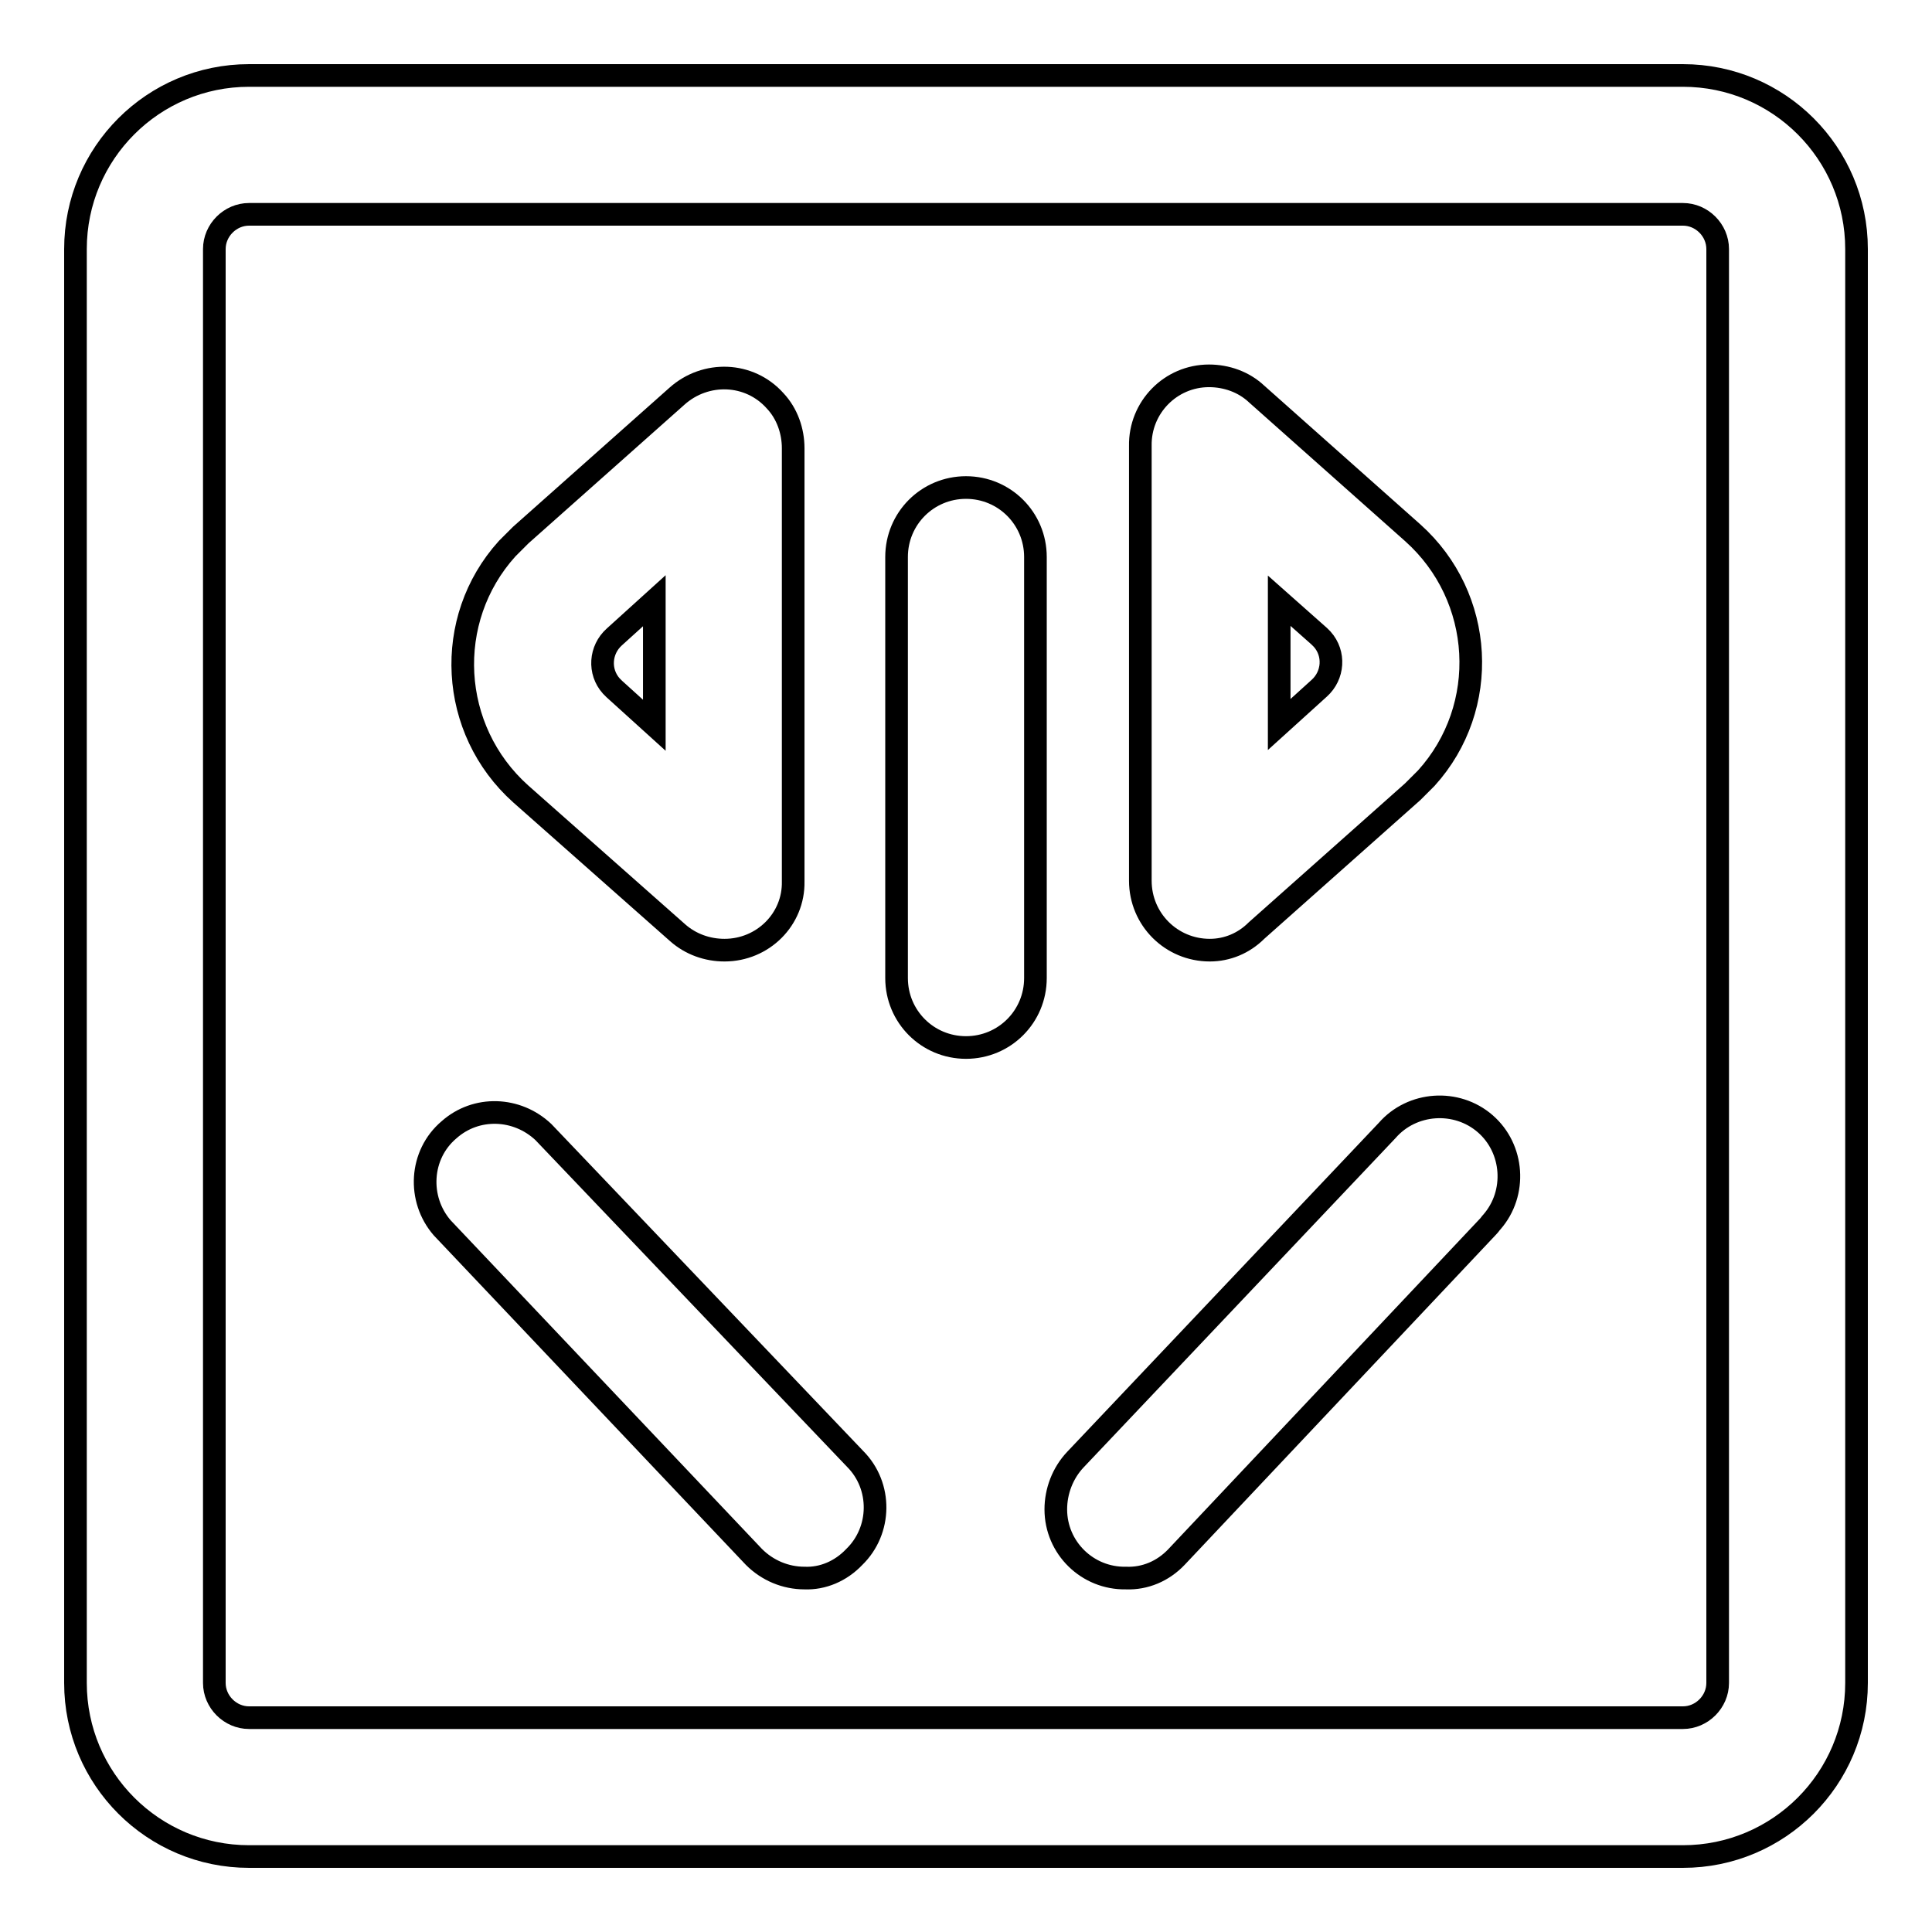
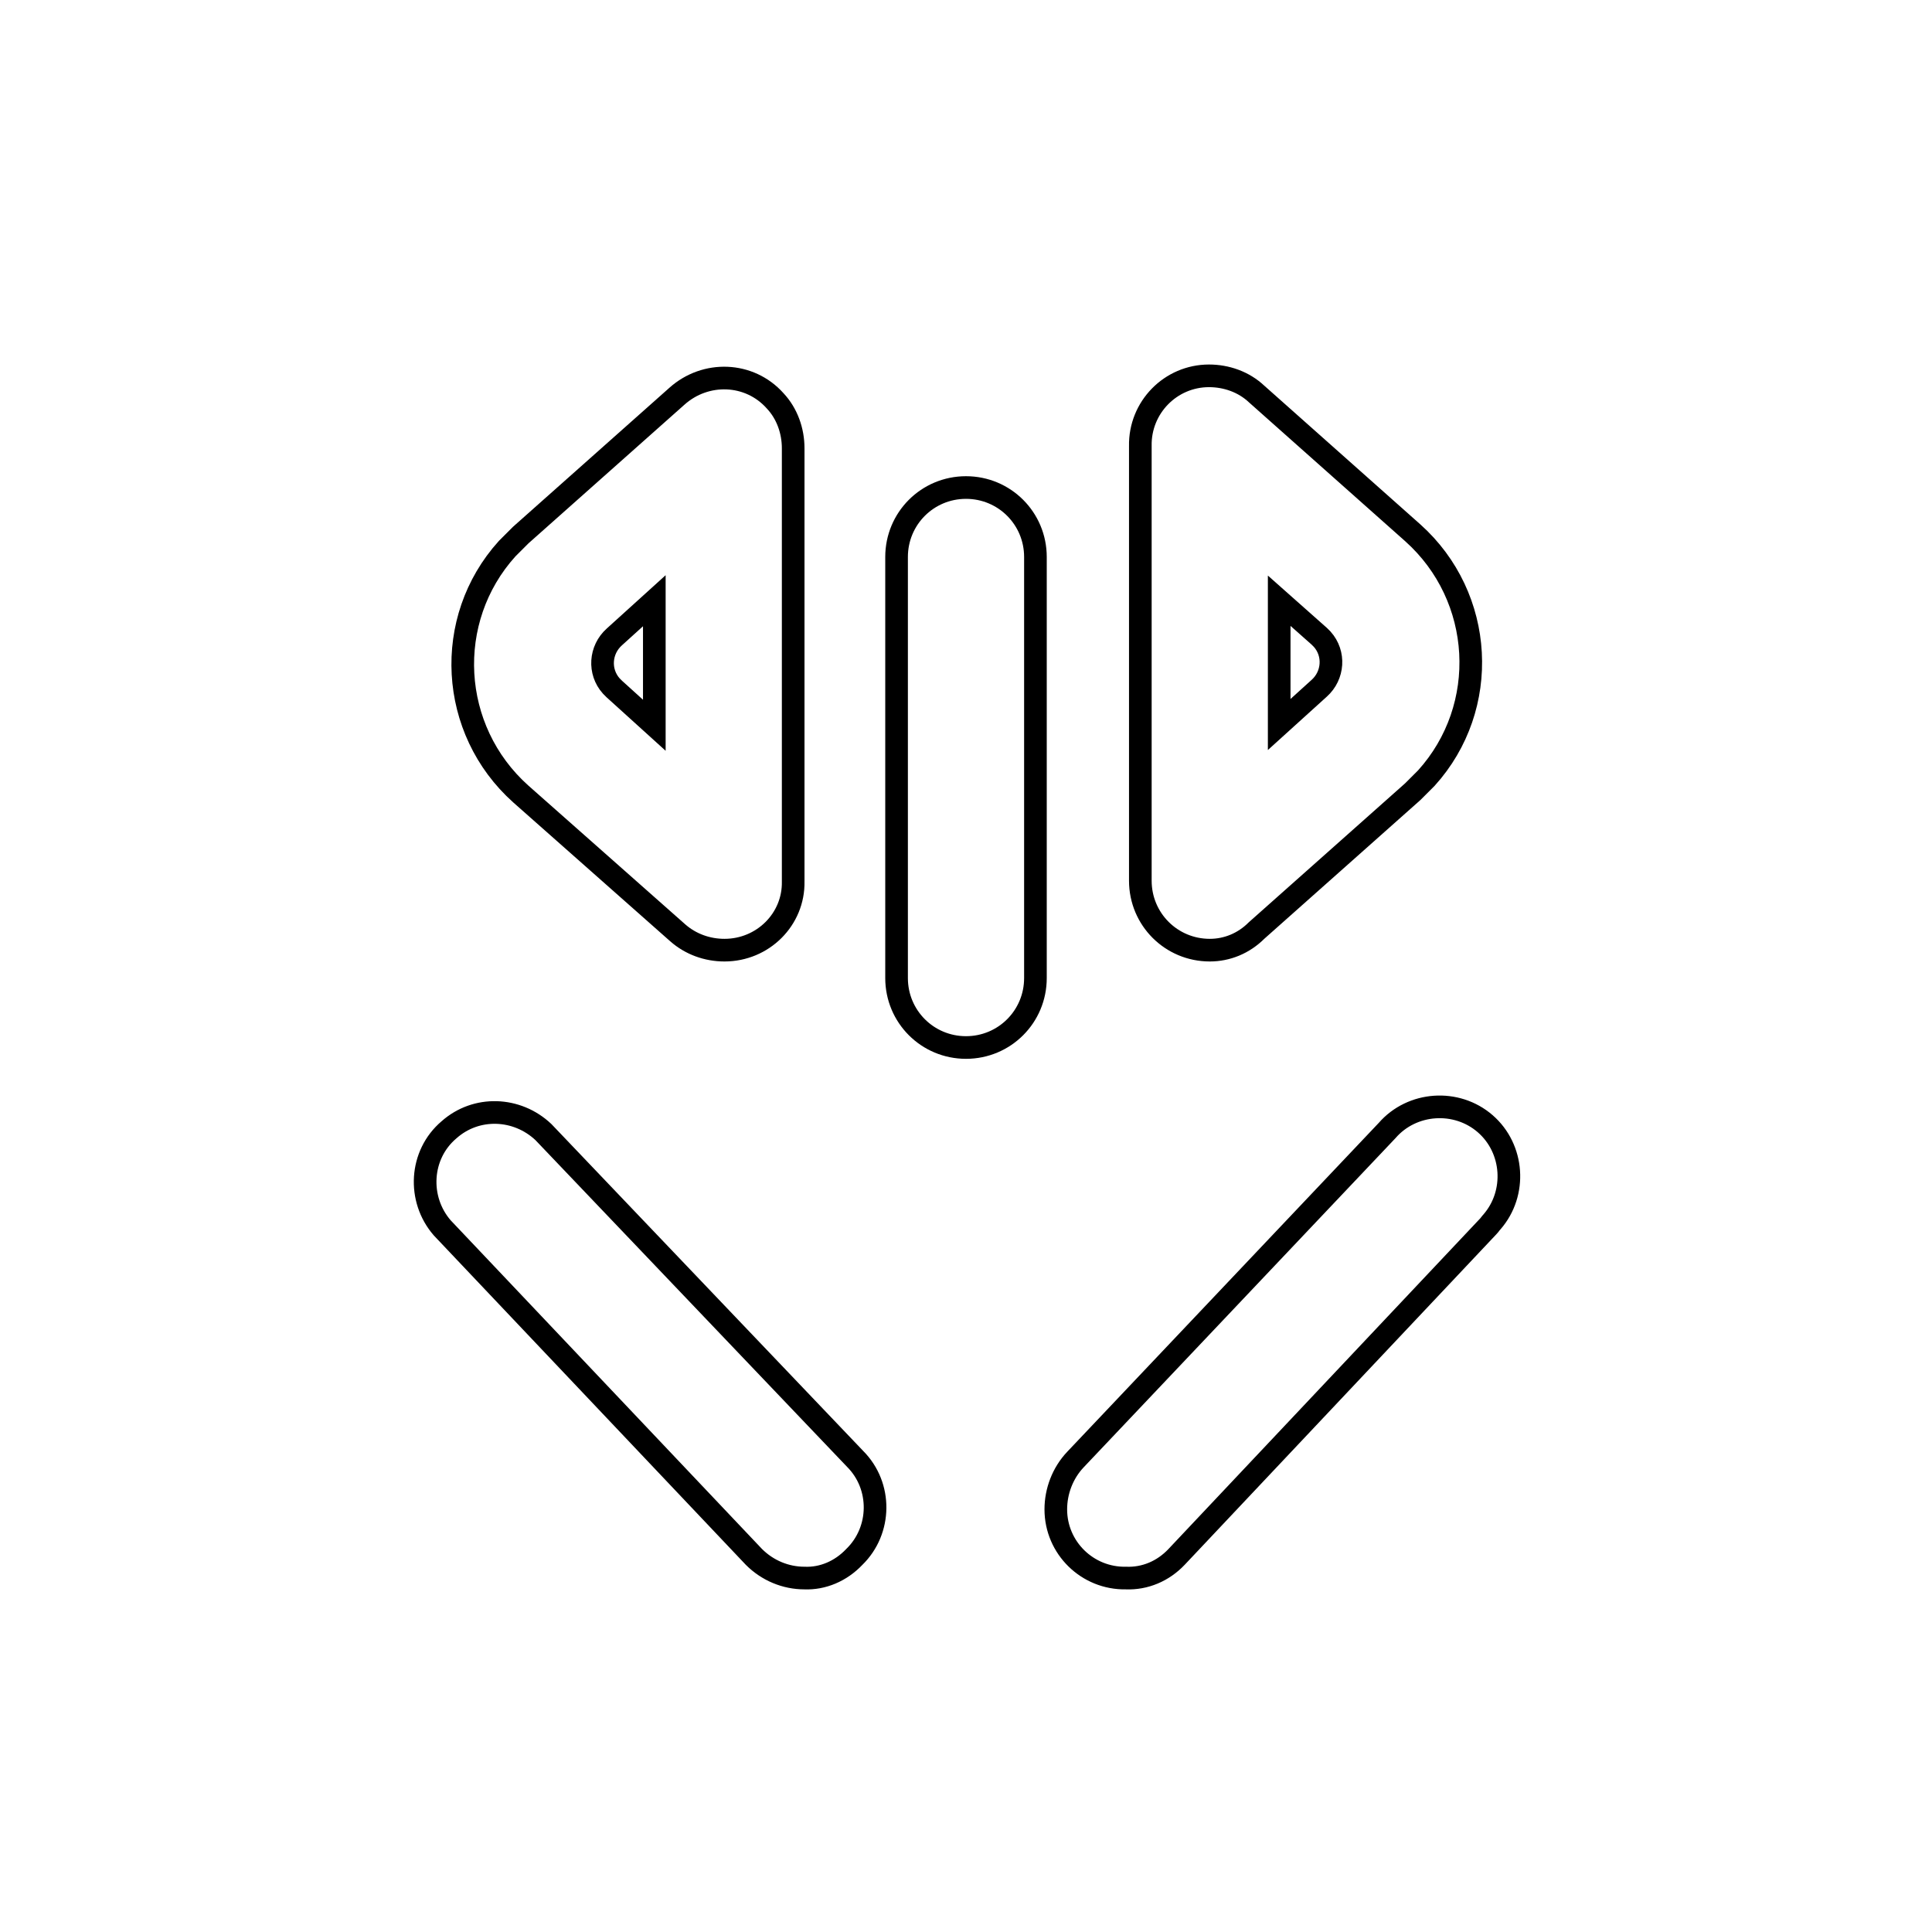
<svg xmlns="http://www.w3.org/2000/svg" version="1.1" x="0px" y="0px" viewBox="0 0 256 256" enable-background="new 0 0 256 256" xml:space="preserve">
  <g>
-     <path stroke-width="3" fill-opacity="0" stroke="#000000" d="M223,246H33c-12.7,0-23-10.3-23-23V33c0-12.7,10.3-23,23-23H223c12.7,0,23,10.3,23,23V223 C246,235.7,235.7,246,223,246z M33,28.4c-2.5,0-4.6,2.1-4.6,4.6V223c0,2.5,2.1,4.6,4.6,4.6H223c2.5,0,4.6-2.1,4.6-4.6V33 c0-2.5-2.1-4.6-4.6-4.6H33z" />
    <path stroke-width="3" fill-opacity="0" stroke="#000000" d="M106.6,209.1c-2.5,0-4.9-1-6.7-2.8l-41.3-43.6c-3.3-3.8-3-9.7,0.9-13c3.6-3.2,9-3,12.5,0.3l41.3,43.3 c3.6,3.6,3.5,9.5-0.1,13C111.4,208.2,109,209.2,106.6,209.1z M128,138.8c-5.1,0-9.2-4.1-9.2-9.2V73.8c0-5.1,4.1-9.2,9.2-9.2 c5.1,0,9.2,4.1,9.2,9.2v55.8C137.2,134.7,133.1,138.8,128,138.8z M149.2,209.1c-5.1,0.1-9.3-4-9.3-9.1c0-2.4,0.9-4.8,2.6-6.6 l41.3-43.6c3.3-3.8,9.2-4.2,13-0.9c3.8,3.3,4.2,9.2,0.9,13c-0.2,0.2-0.3,0.4-0.5,0.6l-41.3,43.8 C154.1,208.2,151.7,209.2,149.2,209.1z M96,125.9c-2.3,0-4.5-0.8-6.2-2.3L69,105.2c-9.5-8.5-10.3-23.1-1.8-32.5 c0.6-0.6,1.2-1.2,1.8-1.8l20.7-18.4c3.8-3.4,9.6-3.2,13,0.6c1.6,1.7,2.4,4,2.4,6.3v57.4C105.2,121.8,101.1,125.9,96,125.9z  M86.7,79.6l-5.3,4.8c-1.9,1.7-2.1,4.6-0.4,6.5c0.1,0.1,0.3,0.3,0.4,0.4l5.3,4.8V79.6z M160.3,125.9c-5.1,0-9.2-4.1-9.2-9.2V59.1 c-0.1-5.1,4-9.3,9.1-9.3c2.3,0,4.6,0.8,6.3,2.4l20.7,18.4c9.5,8.5,10.3,23.1,1.8,32.5c-0.6,0.6-1.2,1.2-1.8,1.8l-20.7,18.4 C164.8,125,162.6,125.9,160.3,125.9z M169.5,79.6V96l5.3-4.8c1.9-1.7,2.1-4.6,0.4-6.5c-0.1-0.1-0.3-0.3-0.4-0.4L169.5,79.6z" />
  </g>
</svg>